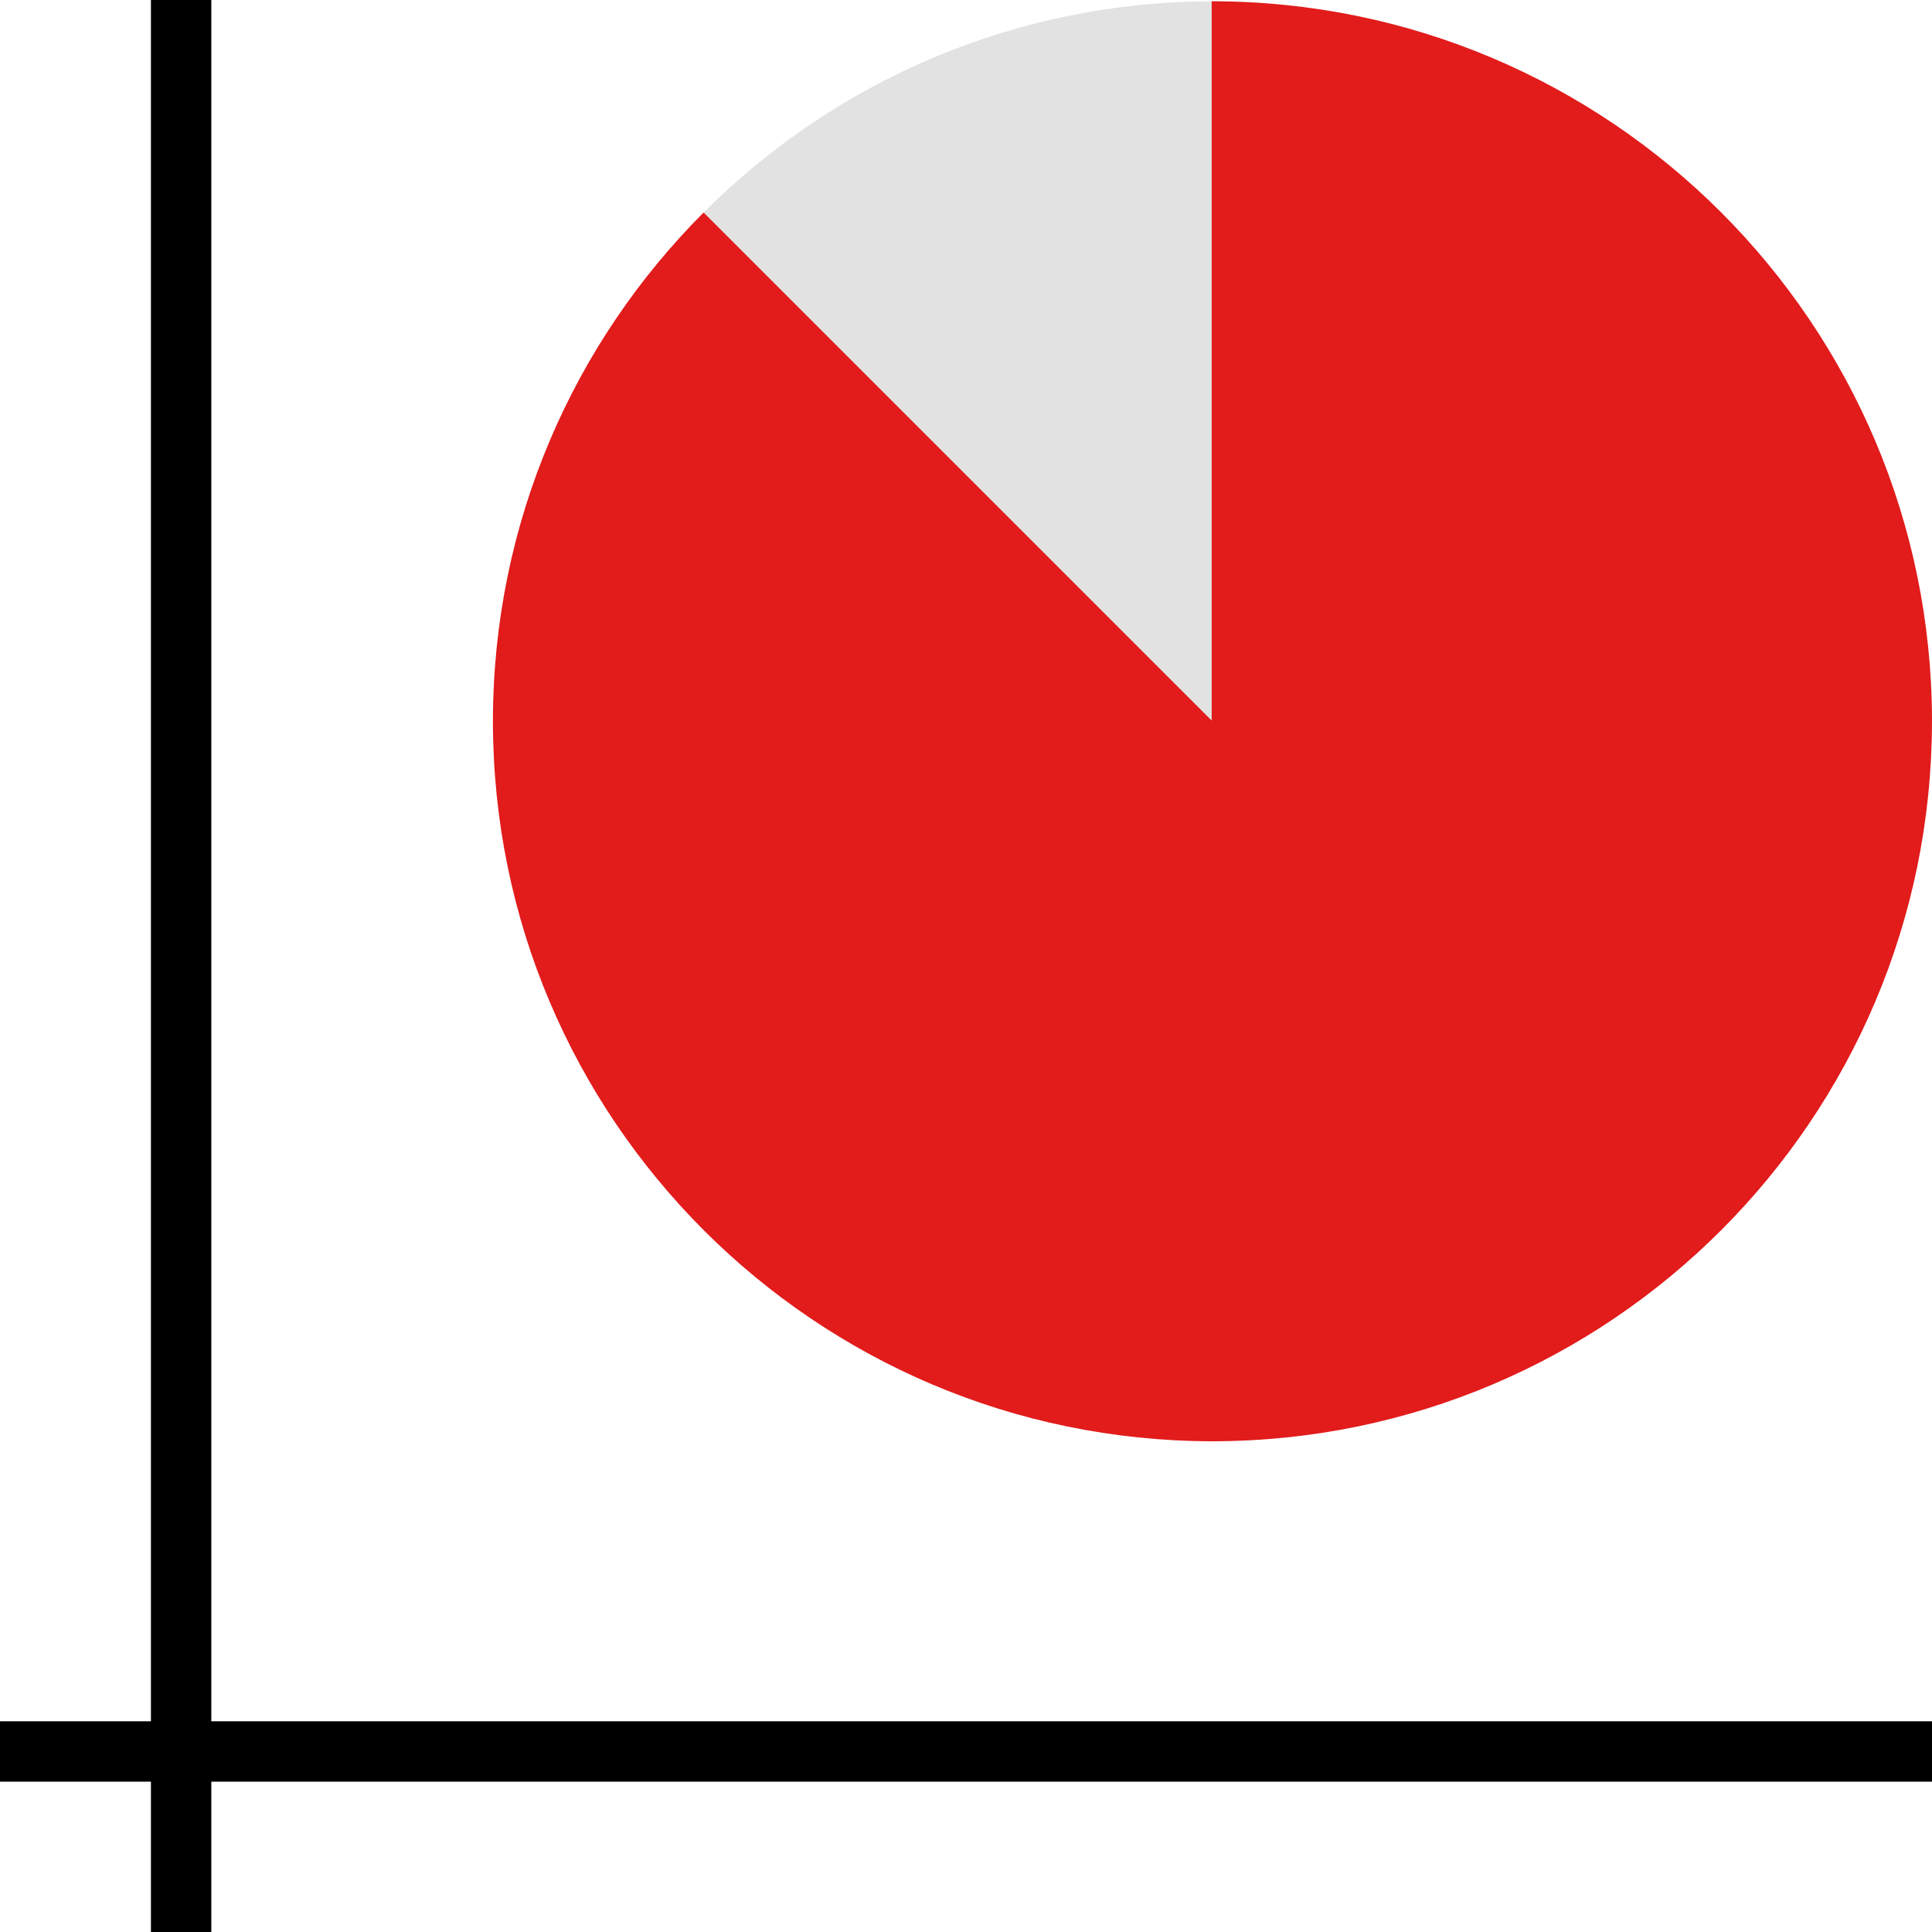
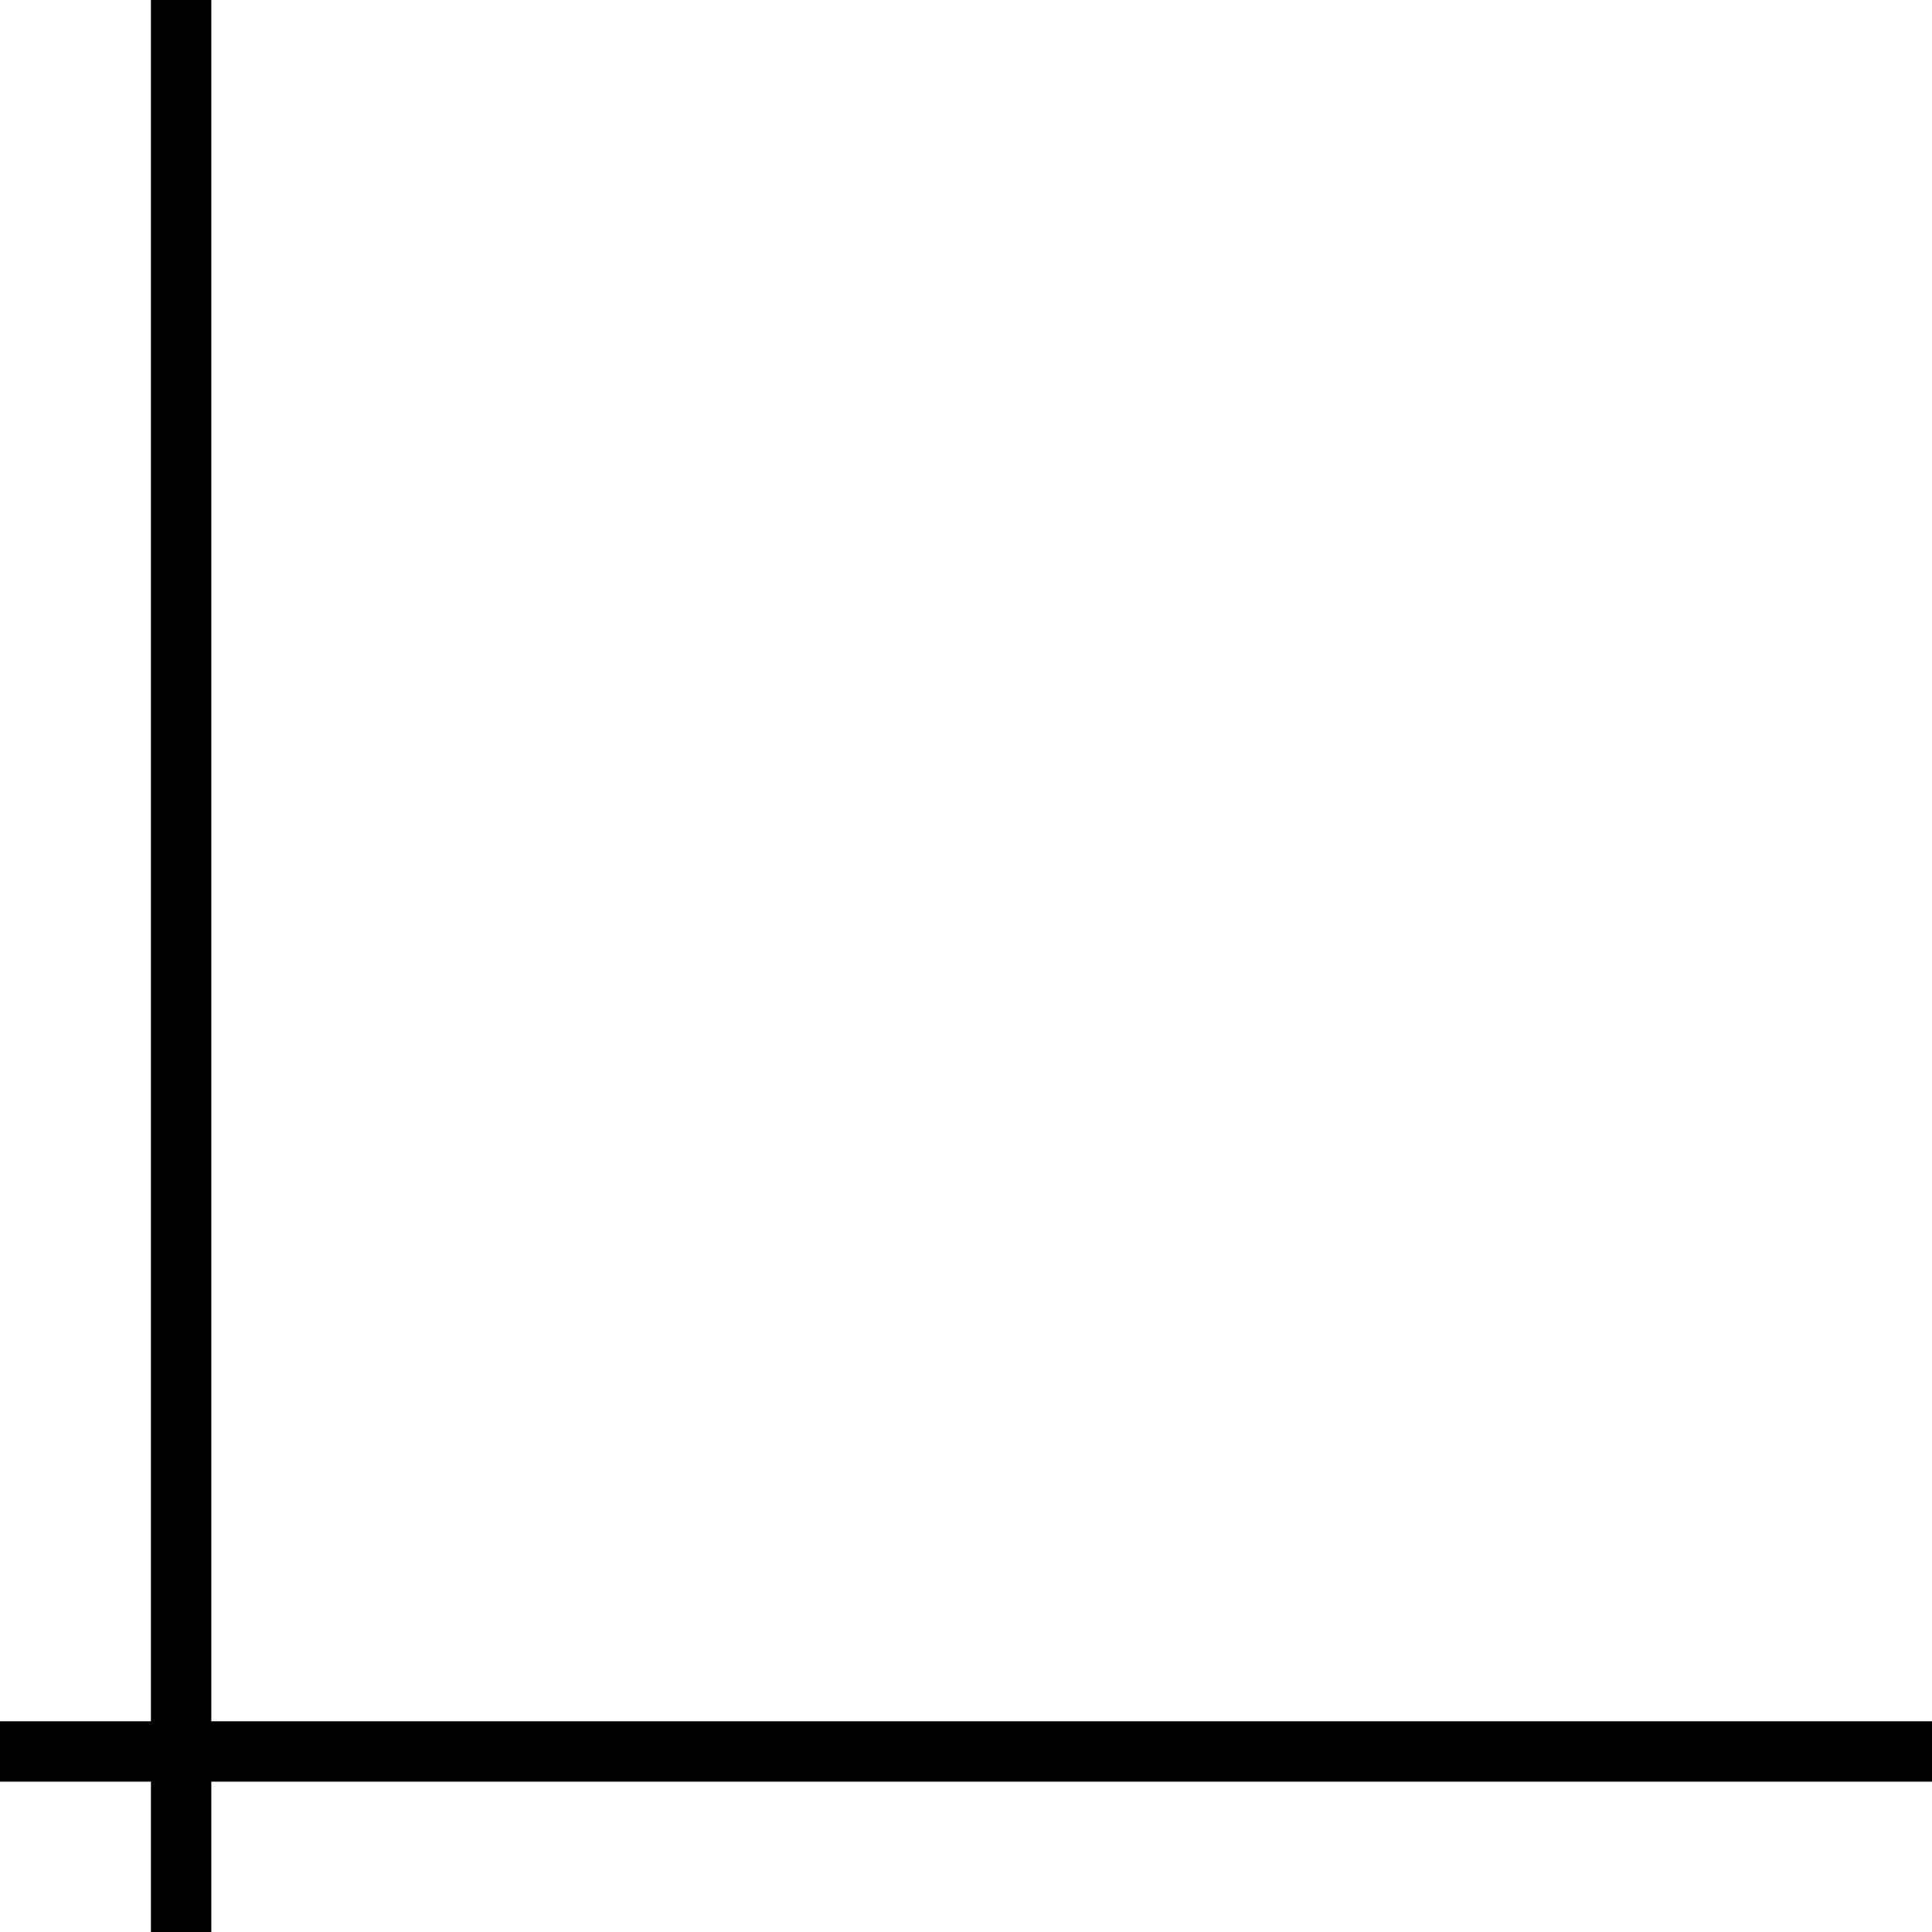
<svg xmlns="http://www.w3.org/2000/svg" version="1.1" id="Layer_1" viewBox="0 0 512 512" xml:space="preserve">
-   <path style="fill:#E2E2E2;" d="M321.512,0.344v191.024L186.464,56.32C221.016,21.736,268.768,0.344,321.512,0.344z" />
-   <path style="fill:#E21B1B;" d="M512,191.088c0-0.048,0-0.096,0-0.136l0,0C511.92,138.384,490.6,90.8,456.16,56.32  C421.608,21.736,373.864,0.336,321.112,0.336v190.608h-0.016L186.464,56.32c-34.44,34.48-55.76,82.064-55.832,134.624l0,0  c0,0.048,0,0.096,0,0.136c0,0.024,0,0.048,0,0.072s0,0.048,0,0.072c0,0.048,0,0.096,0,0.136l0,0  c0.072,52.568,21.392,100.152,55.832,134.624c34.464,34.496,82.056,55.864,134.648,55.968v0.008c0.064,0,0.136-0.008,0.2-0.008  s0.136,0.008,0.2,0.008v-0.008c52.584-0.112,100.184-21.472,134.648-55.968c34.44-34.48,55.76-82.064,55.832-134.624l0,0  c0-0.048,0-0.096,0-0.136c0-0.024,0-0.048,0-0.072S512,191.112,512,191.088z" />
  <rect x="40" width="16" height="512" />
  <rect y="456.16" width="512" height="16" />
</svg>